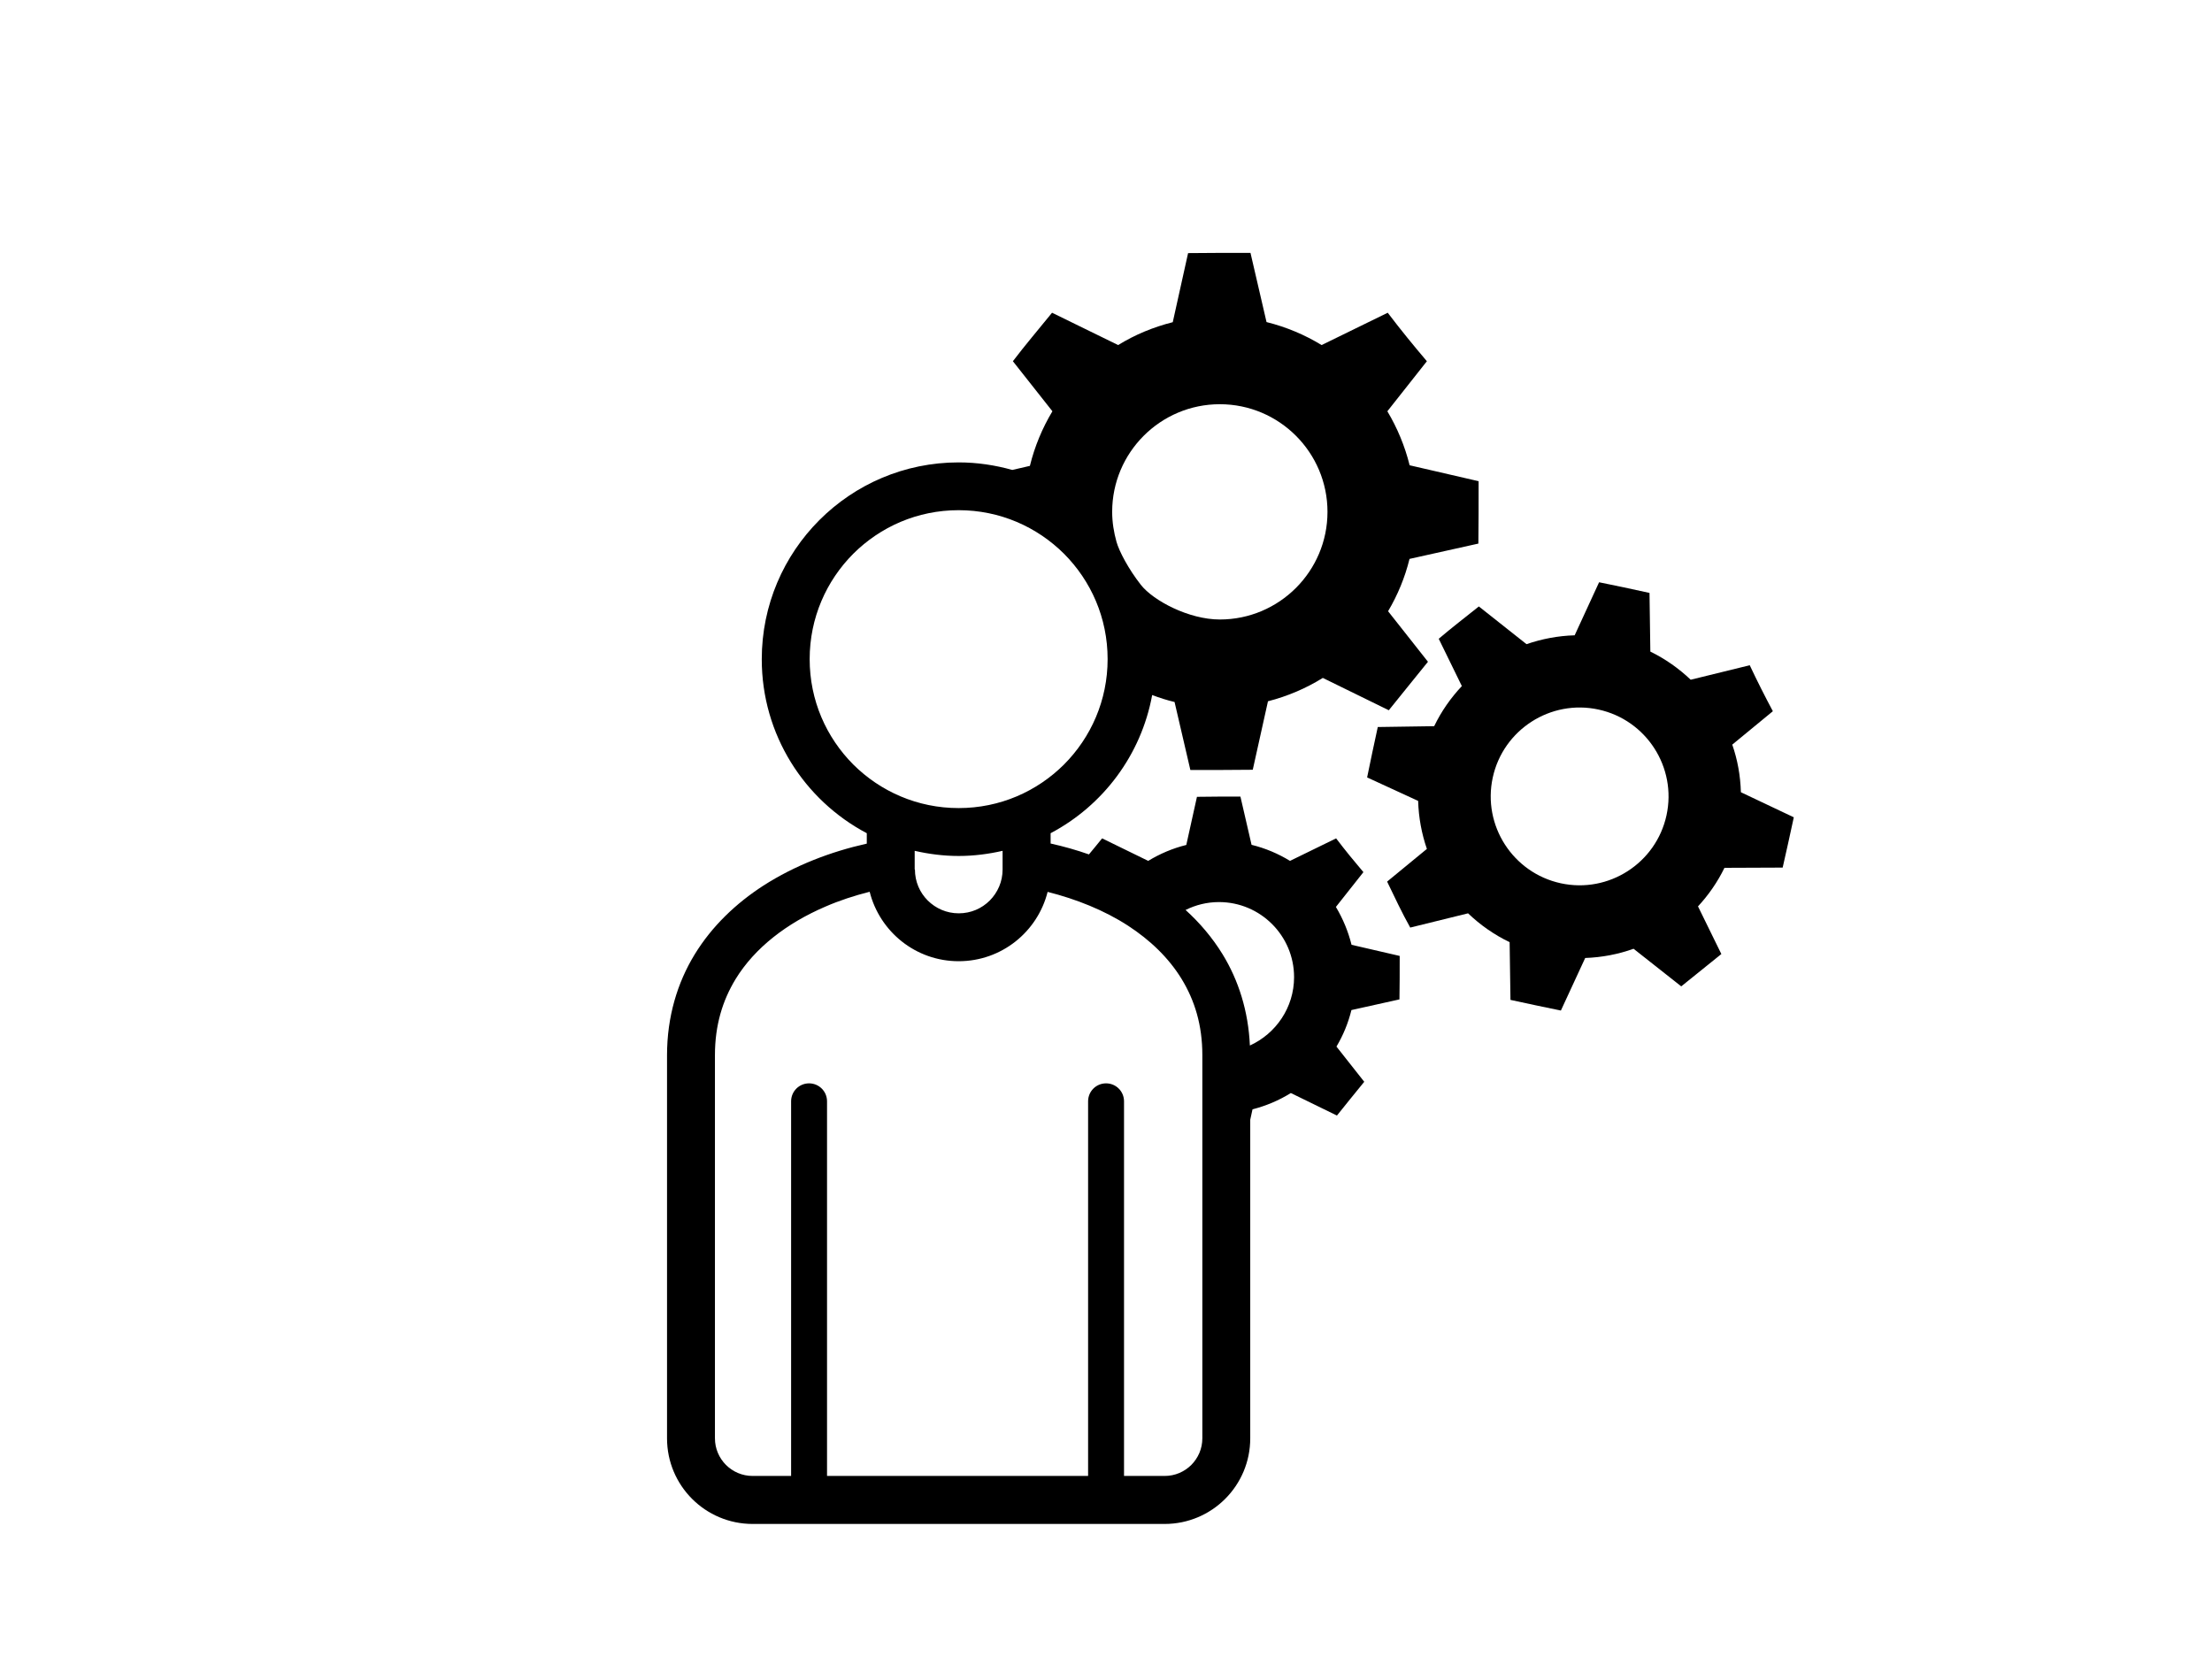
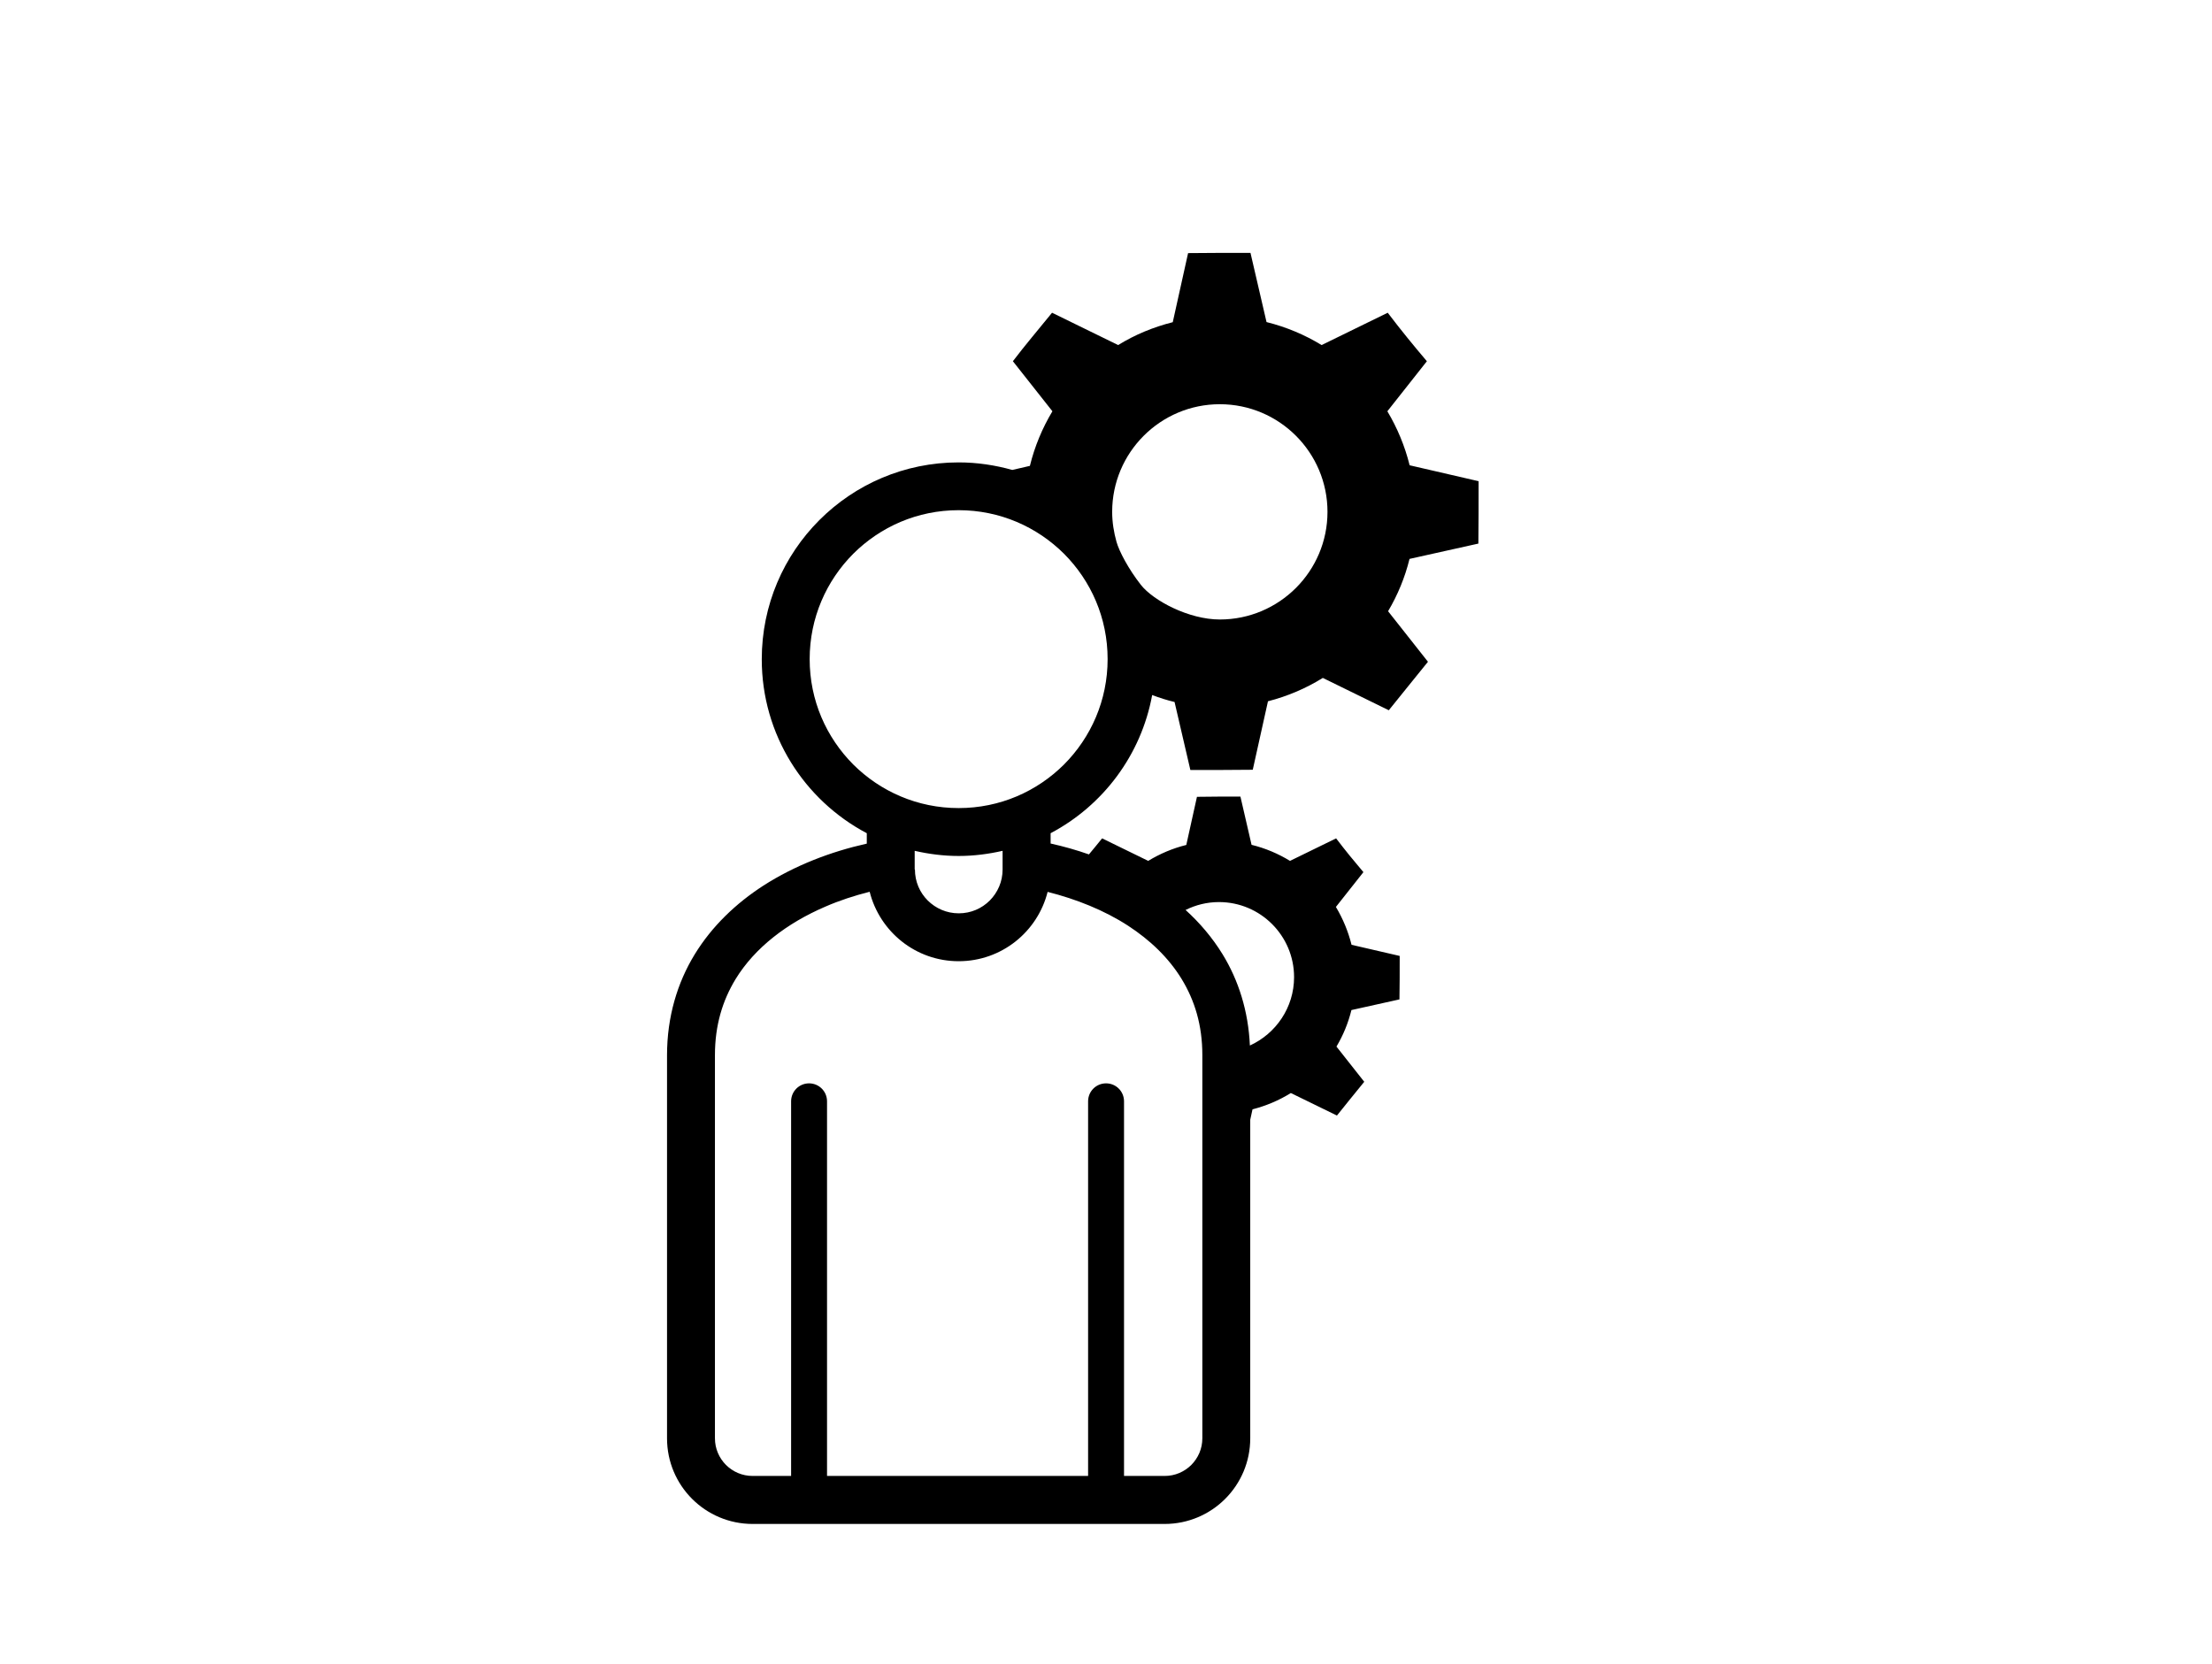
<svg xmlns="http://www.w3.org/2000/svg" id="Layer_1" data-name="Layer 1" viewBox="0 0 184.71 138.97">
  <defs>
    <style>
      .cls-1 {
        stroke-width: 0px;
      }
    </style>
  </defs>
-   <path class="cls-1" d="m145.37,66.15c-.04-1.37-.28-2.7-.72-3.96l3.39-2.79c-.67-1.26-1.26-2.42-1.93-3.84l-4.93,1.21c-.99-.94-2.12-1.74-3.37-2.35l-.07-4.9c-1.46-.32-2.85-.62-4.21-.89l-2.04,4.43c-1.39.04-2.74.3-4.02.74l-3.98-3.15c-1.1.88-2.31,1.81-3.35,2.7l1.93,3.95c-.92.98-1.71,2.1-2.31,3.35l-4.71.07c-.31,1.43-.6,2.78-.89,4.21l4.26,1.96c.04,1.38.29,2.73.73,4.01l-3.32,2.73c.63,1.31,1.24,2.61,1.93,3.84l4.83-1.19c1.01.97,2.18,1.79,3.47,2.41l.07,4.82c1.36.29,2.85.62,4.21.89l2.03-4.39c1.4-.05,2.76-.31,4.04-.77l3.98,3.14c1.07-.87,2.17-1.74,3.35-2.7l-1.95-3.98c.88-.95,1.63-2.03,2.21-3.22l4.86-.02c.3-1.28.6-2.7.93-4.2l-4.41-2.09Zm-6.21,1.94c-.87,4-4.83,6.55-8.83,5.68-4-.87-6.55-4.83-5.68-8.83.87-4,4.83-6.55,8.83-5.68,4,.87,6.55,4.83,5.68,8.83Z" />
  <path class="cls-1" d="m111.55,75.75l2.3-2.91c-.78-.92-1.48-1.77-2.28-2.82l-3.85,1.88c-.98-.6-2.06-1.06-3.21-1.34l-.93-4.03c-1.26,0-2.46,0-3.63.02l-.89,4.02c-1.14.28-2.21.74-3.18,1.33l-3.85-1.88c-.35.44-.73.89-1.1,1.34-1.05-.37-2.12-.67-3.2-.91v-.86c4.37-2.31,7.56-6.52,8.48-11.54.61.23,1.23.43,1.87.58l1.32,5.68c1.68,0,3.53,0,5.21-.02l1.27-5.72c1.64-.42,3.18-1.08,4.58-1.95l5.51,2.7c1.04-1.3,2.12-2.62,3.27-4.05l-3.33-4.22c.8-1.35,1.41-2.82,1.79-4.37l5.75-1.28c.02-1.58.02-3.35.02-5.21l-5.76-1.33c-.4-1.61-1.03-3.12-1.86-4.51l3.3-4.18c-1.12-1.32-2.12-2.54-3.27-4.05l-5.52,2.7c-1.41-.86-2.95-1.51-4.6-1.92l-1.34-5.78c-1.81,0-3.53,0-5.21.02l-1.28,5.77c-1.63.41-3.17,1.05-4.56,1.91l-5.52-2.7c-1.07,1.32-2.27,2.73-3.27,4.05l3.3,4.18c-.84,1.4-1.48,2.93-1.88,4.56l-1.47.34c-1.43-.4-2.93-.63-4.48-.63-9.08,0-16.44,7.36-16.44,16.44,0,6.31,3.56,11.78,8.77,14.53v.87c-3,.67-5.99,1.81-8.64,3.51-2.27,1.47-4.28,3.37-5.73,5.74-1.45,2.37-2.31,5.22-2.31,8.42v32c0,3.95,3.2,7.15,7.15,7.15h34.4c3.95,0,7.15-3.2,7.15-7.15v-26.61l.19-.87c1.14-.29,2.22-.75,3.2-1.36l3.85,1.88c.72-.91,1.48-1.83,2.28-2.82l-2.32-2.94c.56-.94.98-1.96,1.25-3.05l4.01-.89c.02-1.11.02-2.34.02-3.63l-4.02-.93c-.28-1.12-.72-2.18-1.3-3.15Zm-12.07,46.6c-.58.57-1.35.92-2.23.92h-3.39v-31.29c0-.83-.67-1.5-1.5-1.5s-1.5.67-1.5,1.5v31.29h-21.8v-31.29c0-.83-.67-1.5-1.5-1.5s-1.5.67-1.5,1.5v31.29h-3.21c-.88,0-1.65-.35-2.23-.92-.57-.58-.92-1.35-.92-2.23v-32c0-2.5.64-4.56,1.72-6.34,1.62-2.65,4.32-4.69,7.48-6.05,1.19-.52,2.45-.93,3.72-1.25.84,3.33,3.84,5.8,7.43,5.8h0s0,0,0,0c3.59,0,6.59-2.46,7.43-5.79,2.38.6,4.72,1.53,6.71,2.82,1.86,1.21,3.41,2.7,4.49,4.47,1.08,1.78,1.72,3.83,1.72,6.34v32c0,.88-.35,1.65-.92,2.23Zm-19.43-79.74c3.44,0,6.54,1.39,8.8,3.64,2.25,2.26,3.64,5.35,3.64,8.8,0,3.44-1.39,6.54-3.64,8.8-2.26,2.25-5.35,3.64-8.8,3.64-3.44,0-6.54-1.39-8.8-3.64-2.25-2.26-3.64-5.35-3.64-8.8,0-3.44,1.39-6.54,3.64-8.8,2.26-2.25,5.35-3.64,8.8-3.64Zm-3.67,30.01v-1.56c1.18.27,2.41.43,3.67.43,1.26,0,2.49-.16,3.67-.43v1.56c0,1.02-.41,1.92-1.07,2.59-.67.67-1.58,1.07-2.59,1.07h0c-1.02,0-1.92-.41-2.59-1.07-.67-.67-1.07-1.58-1.07-2.59Zm25.48-38.86c4.96,0,8.99,4.03,8.99,8.99s-4.03,8.99-8.99,8.99c-2.6,0-5.56-1.58-6.59-2.89s-1.82-2.81-2.04-3.6-.36-1.63-.36-2.5c0-4.96,4.03-8.99,8.99-8.99Zm2.51,53.56c-.13-2.88-.95-5.45-2.28-7.62-.86-1.4-1.91-2.63-3.09-3.7.84-.42,1.79-.66,2.79-.66,3.46,0,6.27,2.81,6.27,6.27,0,2.54-1.52,4.72-3.69,5.71Z" />
</svg>